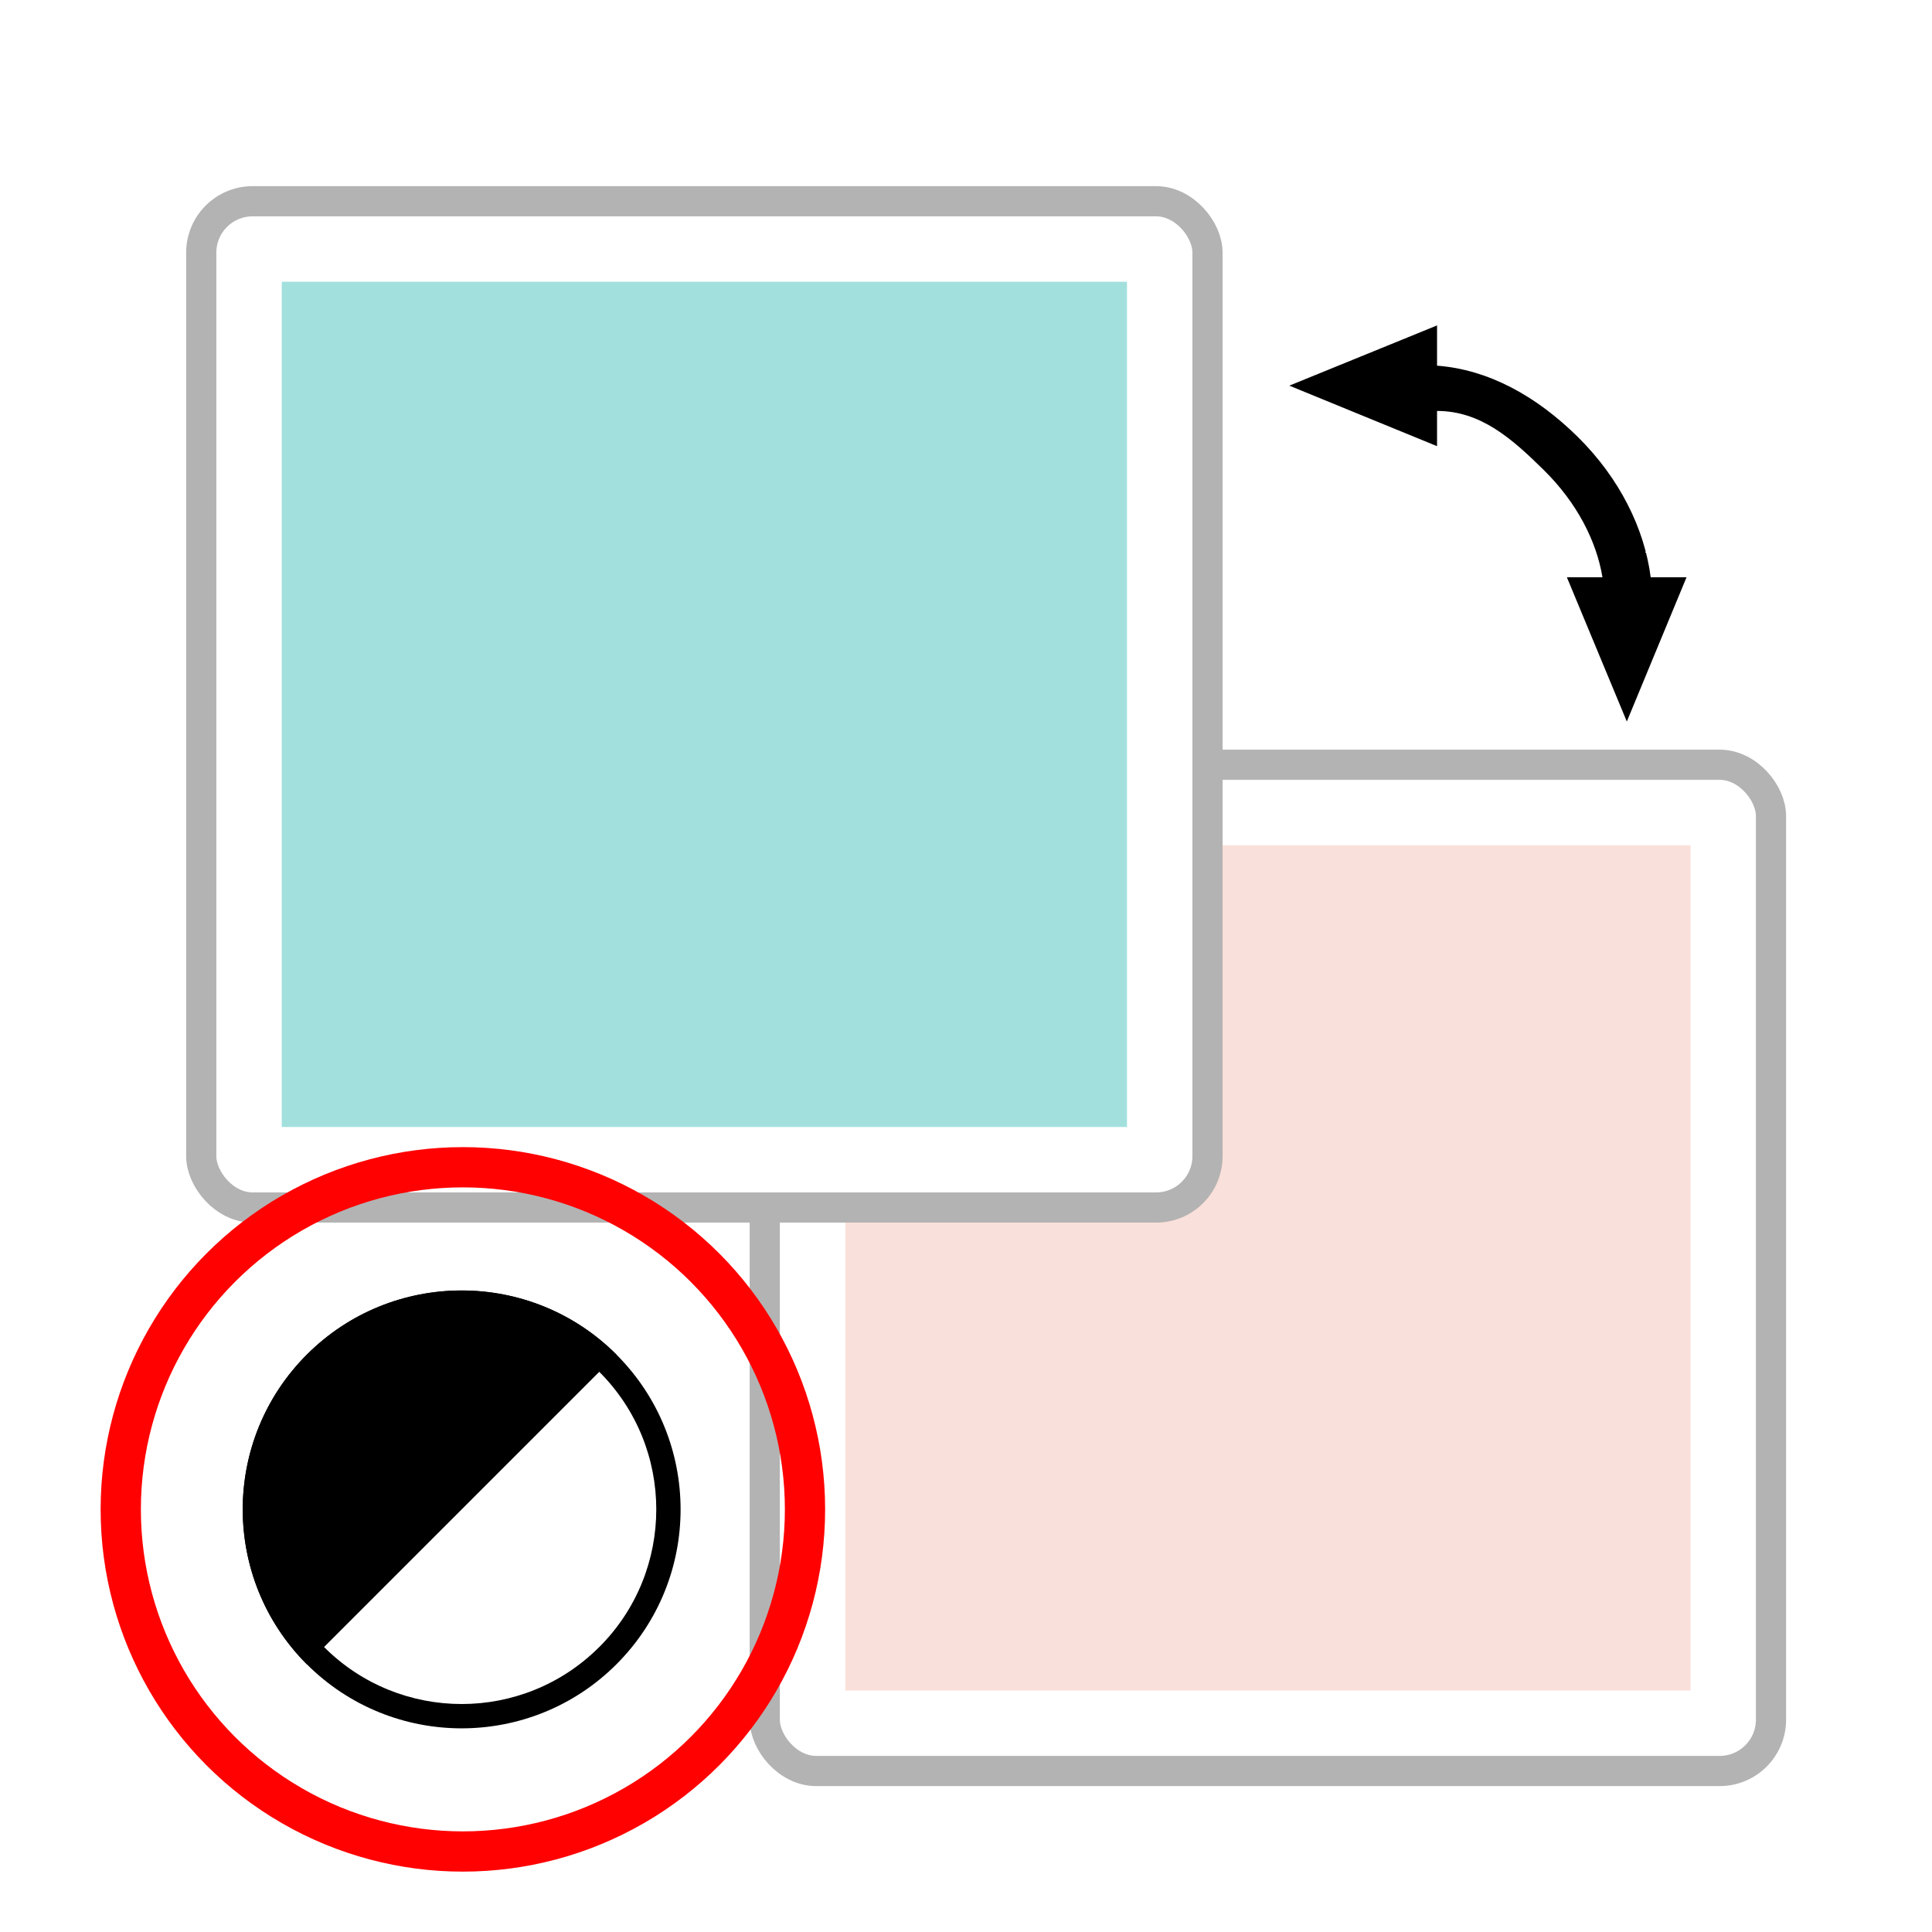
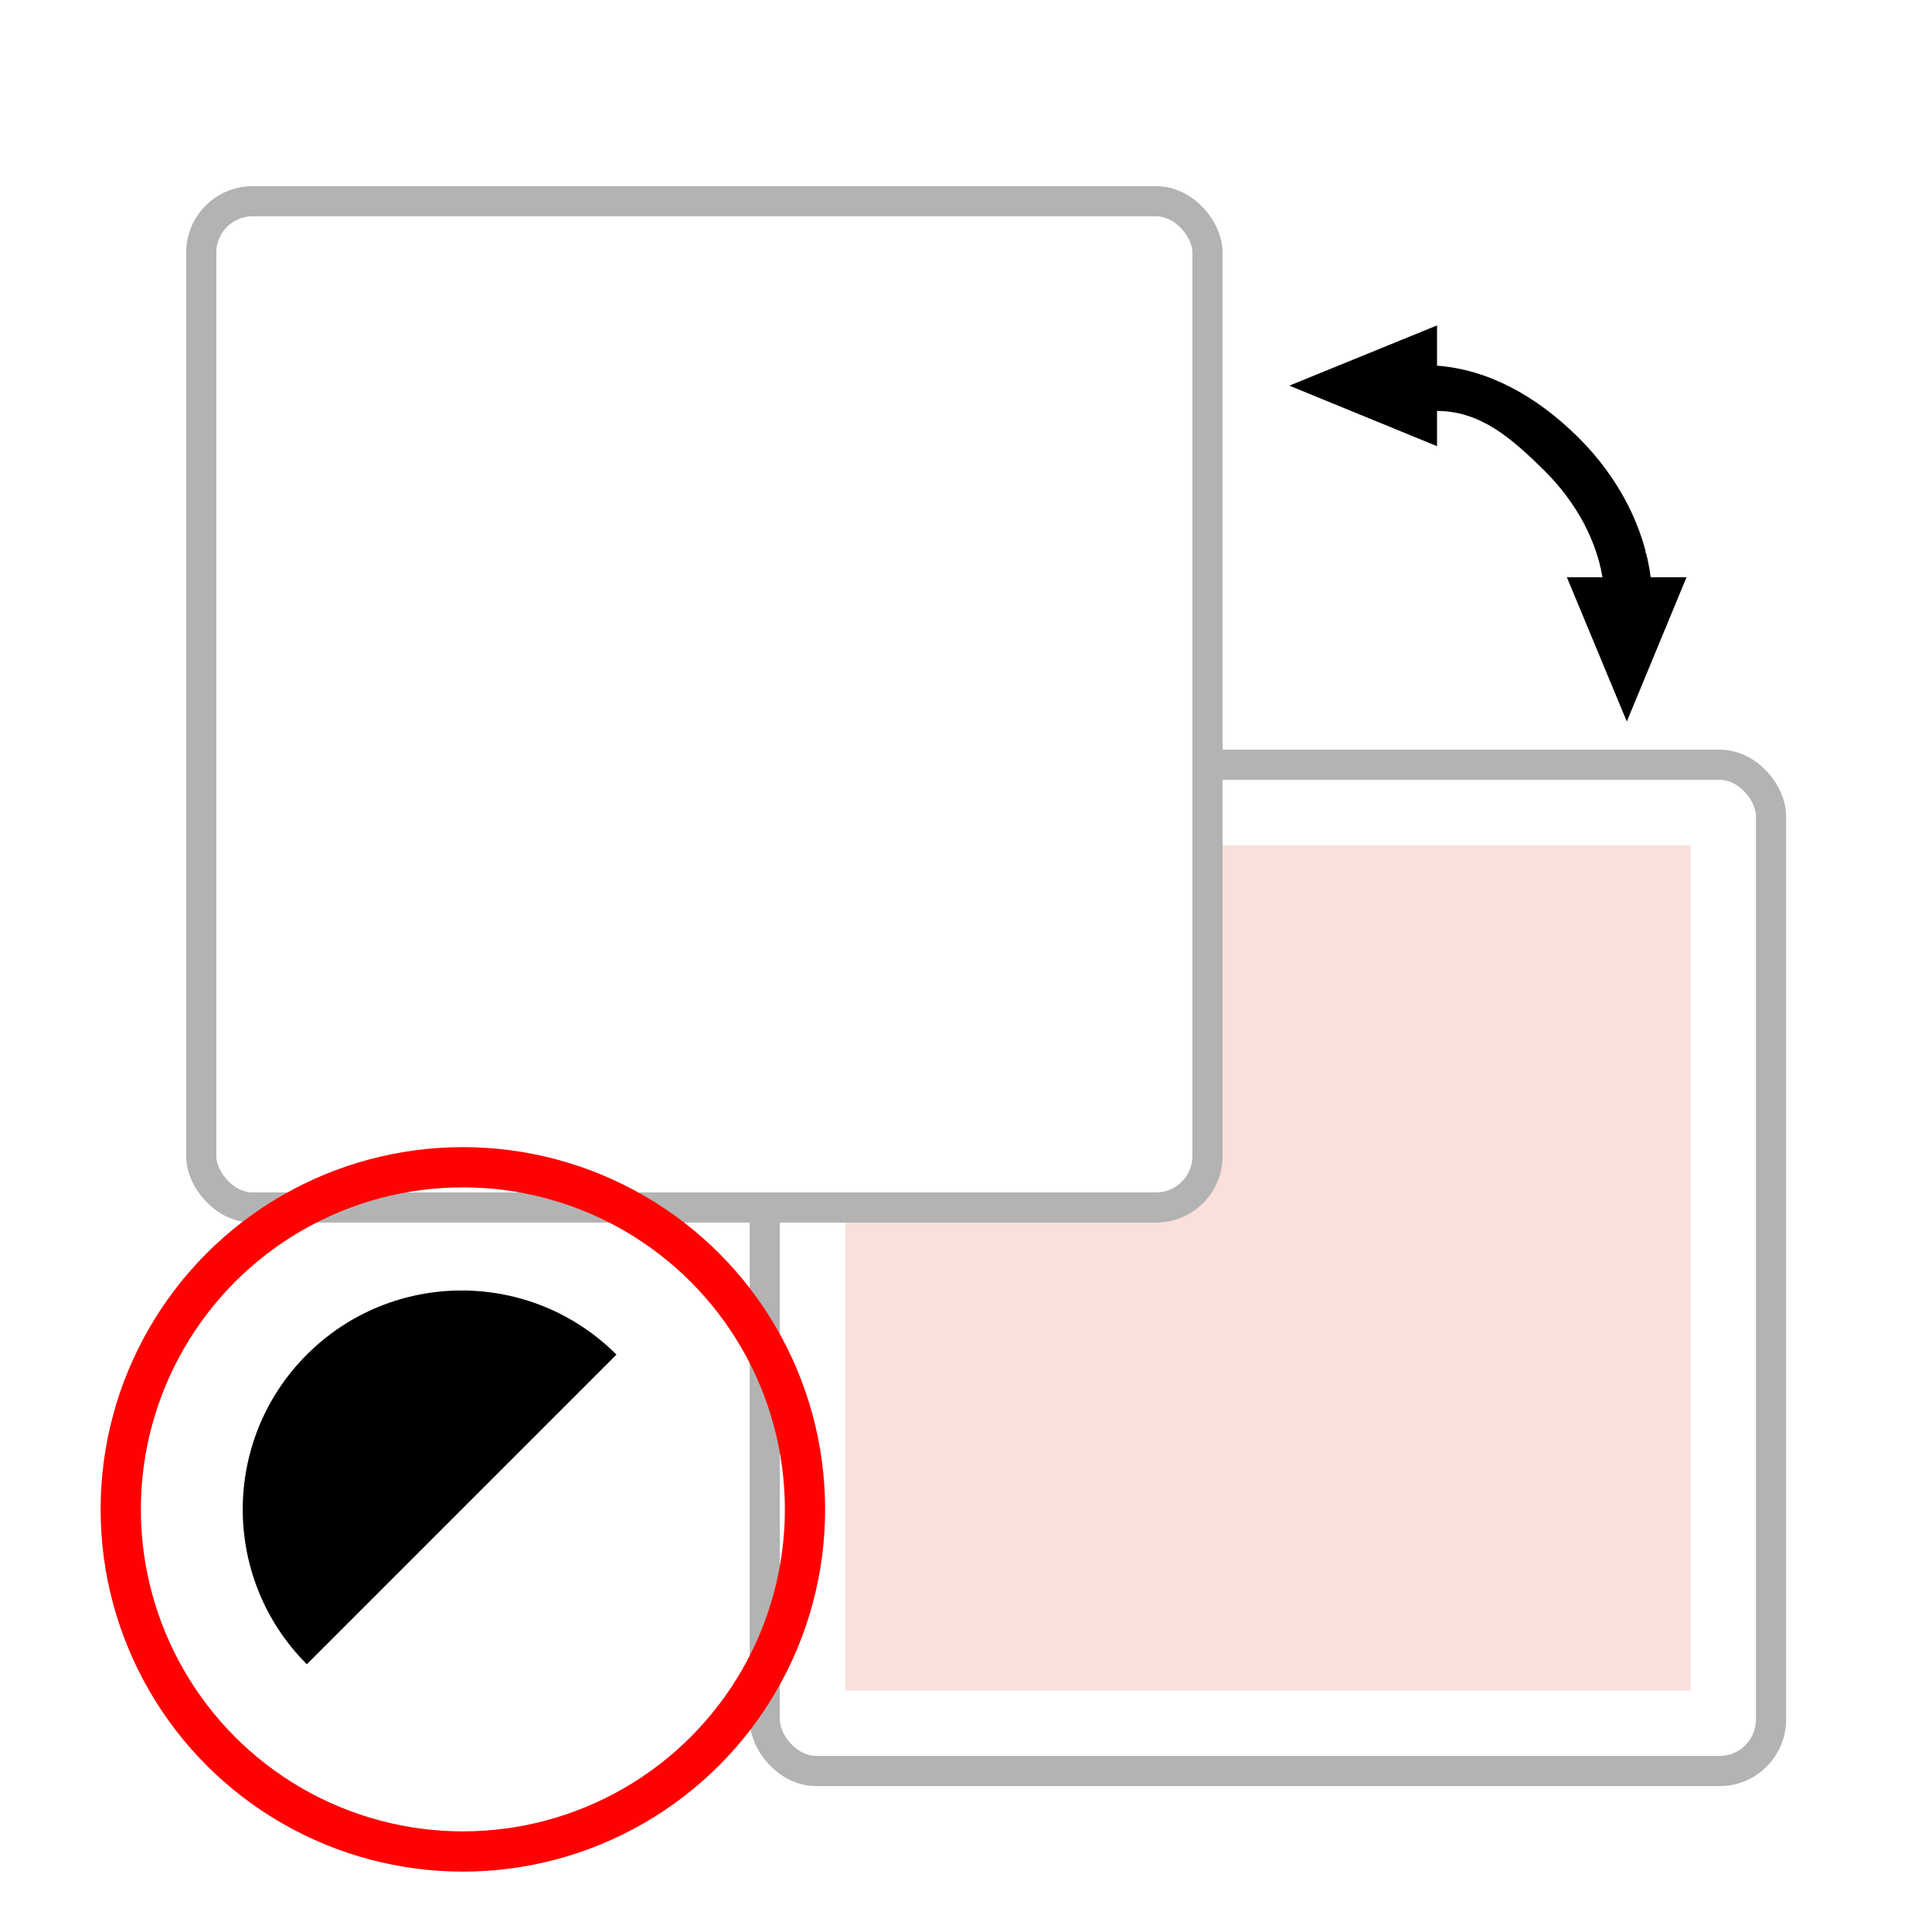
<svg xmlns="http://www.w3.org/2000/svg" width="48px" height="48px" viewBox="0 0 48 48" version="1.1">
  <title>color-control-reset</title>
  <desc>Created with Sketch.</desc>
  <g id="color-control-reset" stroke="none" stroke-width="1" fill="none" fill-rule="evenodd">
    <g id="hint-color-control-area-foreground">
      <rect id="Rectangle" fill="#FFFFFF" x="0" y="0" width="48" height="48" />
      <g id="Group-2" transform="translate(5, 5)">
        <rect id="Rectangle" stroke="#B3B3B3" stroke-width="0.75" fill="#FFFFFF" x="14" y="14" width="25" height="25" rx="1.276" />
        <rect id="Rectangle" fill="#FAE0DA" x="16" y="16" width="21" height="21" />
        <rect id="Rectangle" stroke="#B3B3B3" stroke-width="0.75" fill="#FFFFFF" x="0" y="0" width="25" height="25" rx="1.276" />
-         <rect id="Rectangle" fill="#A2E0DD" x="2" y="2" width="21" height="21" />
        <g id="_1938516362816" transform="translate(1, 27)" fill="#000000">
-           <path d="M2.051,8.92 C2.995,9.864 4.233,10.336 5.47,10.336 C6.706,10.336 7.944,9.864 8.888,8.92 L8.889,8.92 C9.834,7.976 10.305,6.738 10.305,5.501 C10.305,4.263 9.834,3.027 8.889,2.083 L8.888,2.082 C7.944,1.137 6.706,0.666 5.47,0.666 C4.233,0.666 2.995,1.137 2.051,2.082 L2.05,2.083 C1.106,3.027 0.635,4.263 0.635,5.501 C0.635,6.738 1.106,7.976 2.05,8.92 L2.051,8.92 Z M1.623,9.348 C3.748,11.471 7.192,11.471 9.316,9.348 C11.44,7.223 11.44,3.779 9.316,1.655 C7.192,-0.47 3.748,-0.47 1.623,1.655 C-0.5,3.779 -0.5,7.223 1.623,9.348 Z" id="Shape" />
          <path d="M9.316,1.655 C7.192,-0.469 3.748,-0.469 1.623,1.655 C-0.5,3.779 -0.5,7.223 1.623,9.348 L9.316,1.655 Z" id="Path" />
        </g>
        <g id="Group" transform="translate(27, 3)">
          <path d="M7.813,6.343 C7.663,5.434 7.171,4.484 6.362,3.685 C5.553,2.886 4.778,2.21 3.703,2.21 L3.703,3.085 L0.032,1.581 L3.703,0.085 L3.703,1.085 C4.967,1.18 6.158,1.826 7.201,2.856 C8.244,3.886 8.859,5.143 9.011,6.343 L9.901,6.343 L8.418,9.926 L6.929,6.343 L7.813,6.343 Z" id="Path" fill="#000000" />
-           <path d="M7.813,6.343 C7.737,5.88 7.571,5.406 7.32,4.947 C7.08,4.506 6.758,4.077 6.362,3.685 C5.958,3.286 5.562,2.916 5.133,2.647 C4.704,2.379 4.241,2.21 3.703,2.21 L3.703,3.085 L0.032,1.581 L3.703,0.085 L3.703,1.085 C3.79,1.091 3.876,1.1 3.962,1.113 C3.963,1.113 3.963,1.113 3.963,1.113 C3.982,1.115 4,1.117 4.019,1.12 C4.02,1.12 4.022,1.121 4.024,1.121 C4.042,1.124 4.058,1.126 4.076,1.129 C4.078,1.13 4.081,1.13 4.084,1.13 C4.1,1.133 4.116,1.136 4.133,1.139 C4.135,1.139 4.139,1.14 4.142,1.14 C4.158,1.144 4.175,1.146 4.191,1.149 C4.194,1.15 4.196,1.15 4.199,1.151 C4.215,1.154 4.232,1.157 4.248,1.161 C4.251,1.161 4.252,1.161 4.253,1.161 C5.313,1.377 6.311,1.978 7.201,2.856 C8.244,3.886 8.859,5.143 9.011,6.343 L9.901,6.343 L8.418,9.926 L6.929,6.343 L6.928,6.343 L6.929,6.343 L7.813,6.343 Z M0.032,1.581 L0.032,1.58 L3.703,0.085 L3.703,1.085 C4.322,1.131 4.924,1.31 5.499,1.601 C6.099,1.905 6.67,2.331 7.201,2.856 C7.713,3.361 8.122,3.921 8.423,4.503 C8.735,5.105 8.934,5.731 9.011,6.343 L9.901,6.343 L8.418,9.926 L6.929,6.343 L7.813,6.343 C7.663,5.434 7.171,4.484 6.362,3.685 C5.553,2.886 4.778,2.21 3.703,2.21 L3.703,3.085 L0.032,1.581 Z" id="1" fill="#FFFFFF" />
+           <path d="M7.813,6.343 C7.737,5.88 7.571,5.406 7.32,4.947 C7.08,4.506 6.758,4.077 6.362,3.685 C5.958,3.286 5.562,2.916 5.133,2.647 C4.704,2.379 4.241,2.21 3.703,2.21 L3.703,3.085 L0.032,1.581 L3.703,0.085 L3.703,1.085 C3.79,1.091 3.876,1.1 3.962,1.113 C3.963,1.113 3.963,1.113 3.963,1.113 C3.982,1.115 4,1.117 4.019,1.12 C4.042,1.124 4.058,1.126 4.076,1.129 C4.078,1.13 4.081,1.13 4.084,1.13 C4.1,1.133 4.116,1.136 4.133,1.139 C4.135,1.139 4.139,1.14 4.142,1.14 C4.158,1.144 4.175,1.146 4.191,1.149 C4.194,1.15 4.196,1.15 4.199,1.151 C4.215,1.154 4.232,1.157 4.248,1.161 C4.251,1.161 4.252,1.161 4.253,1.161 C5.313,1.377 6.311,1.978 7.201,2.856 C8.244,3.886 8.859,5.143 9.011,6.343 L9.901,6.343 L8.418,9.926 L6.929,6.343 L6.928,6.343 L6.929,6.343 L7.813,6.343 Z M0.032,1.581 L0.032,1.58 L3.703,0.085 L3.703,1.085 C4.322,1.131 4.924,1.31 5.499,1.601 C6.099,1.905 6.67,2.331 7.201,2.856 C7.713,3.361 8.122,3.921 8.423,4.503 C8.735,5.105 8.934,5.731 9.011,6.343 L9.901,6.343 L8.418,9.926 L6.929,6.343 L7.813,6.343 C7.663,5.434 7.171,4.484 6.362,3.685 C5.553,2.886 4.778,2.21 3.703,2.21 L3.703,3.085 L0.032,1.581 Z" id="1" fill="#FFFFFF" />
        </g>
      </g>
    </g>
    <circle id="Oval" stroke="#FF0101" fill-rule="nonzero" cx="11.5" cy="37.5" r="8.5" />
  </g>
</svg>